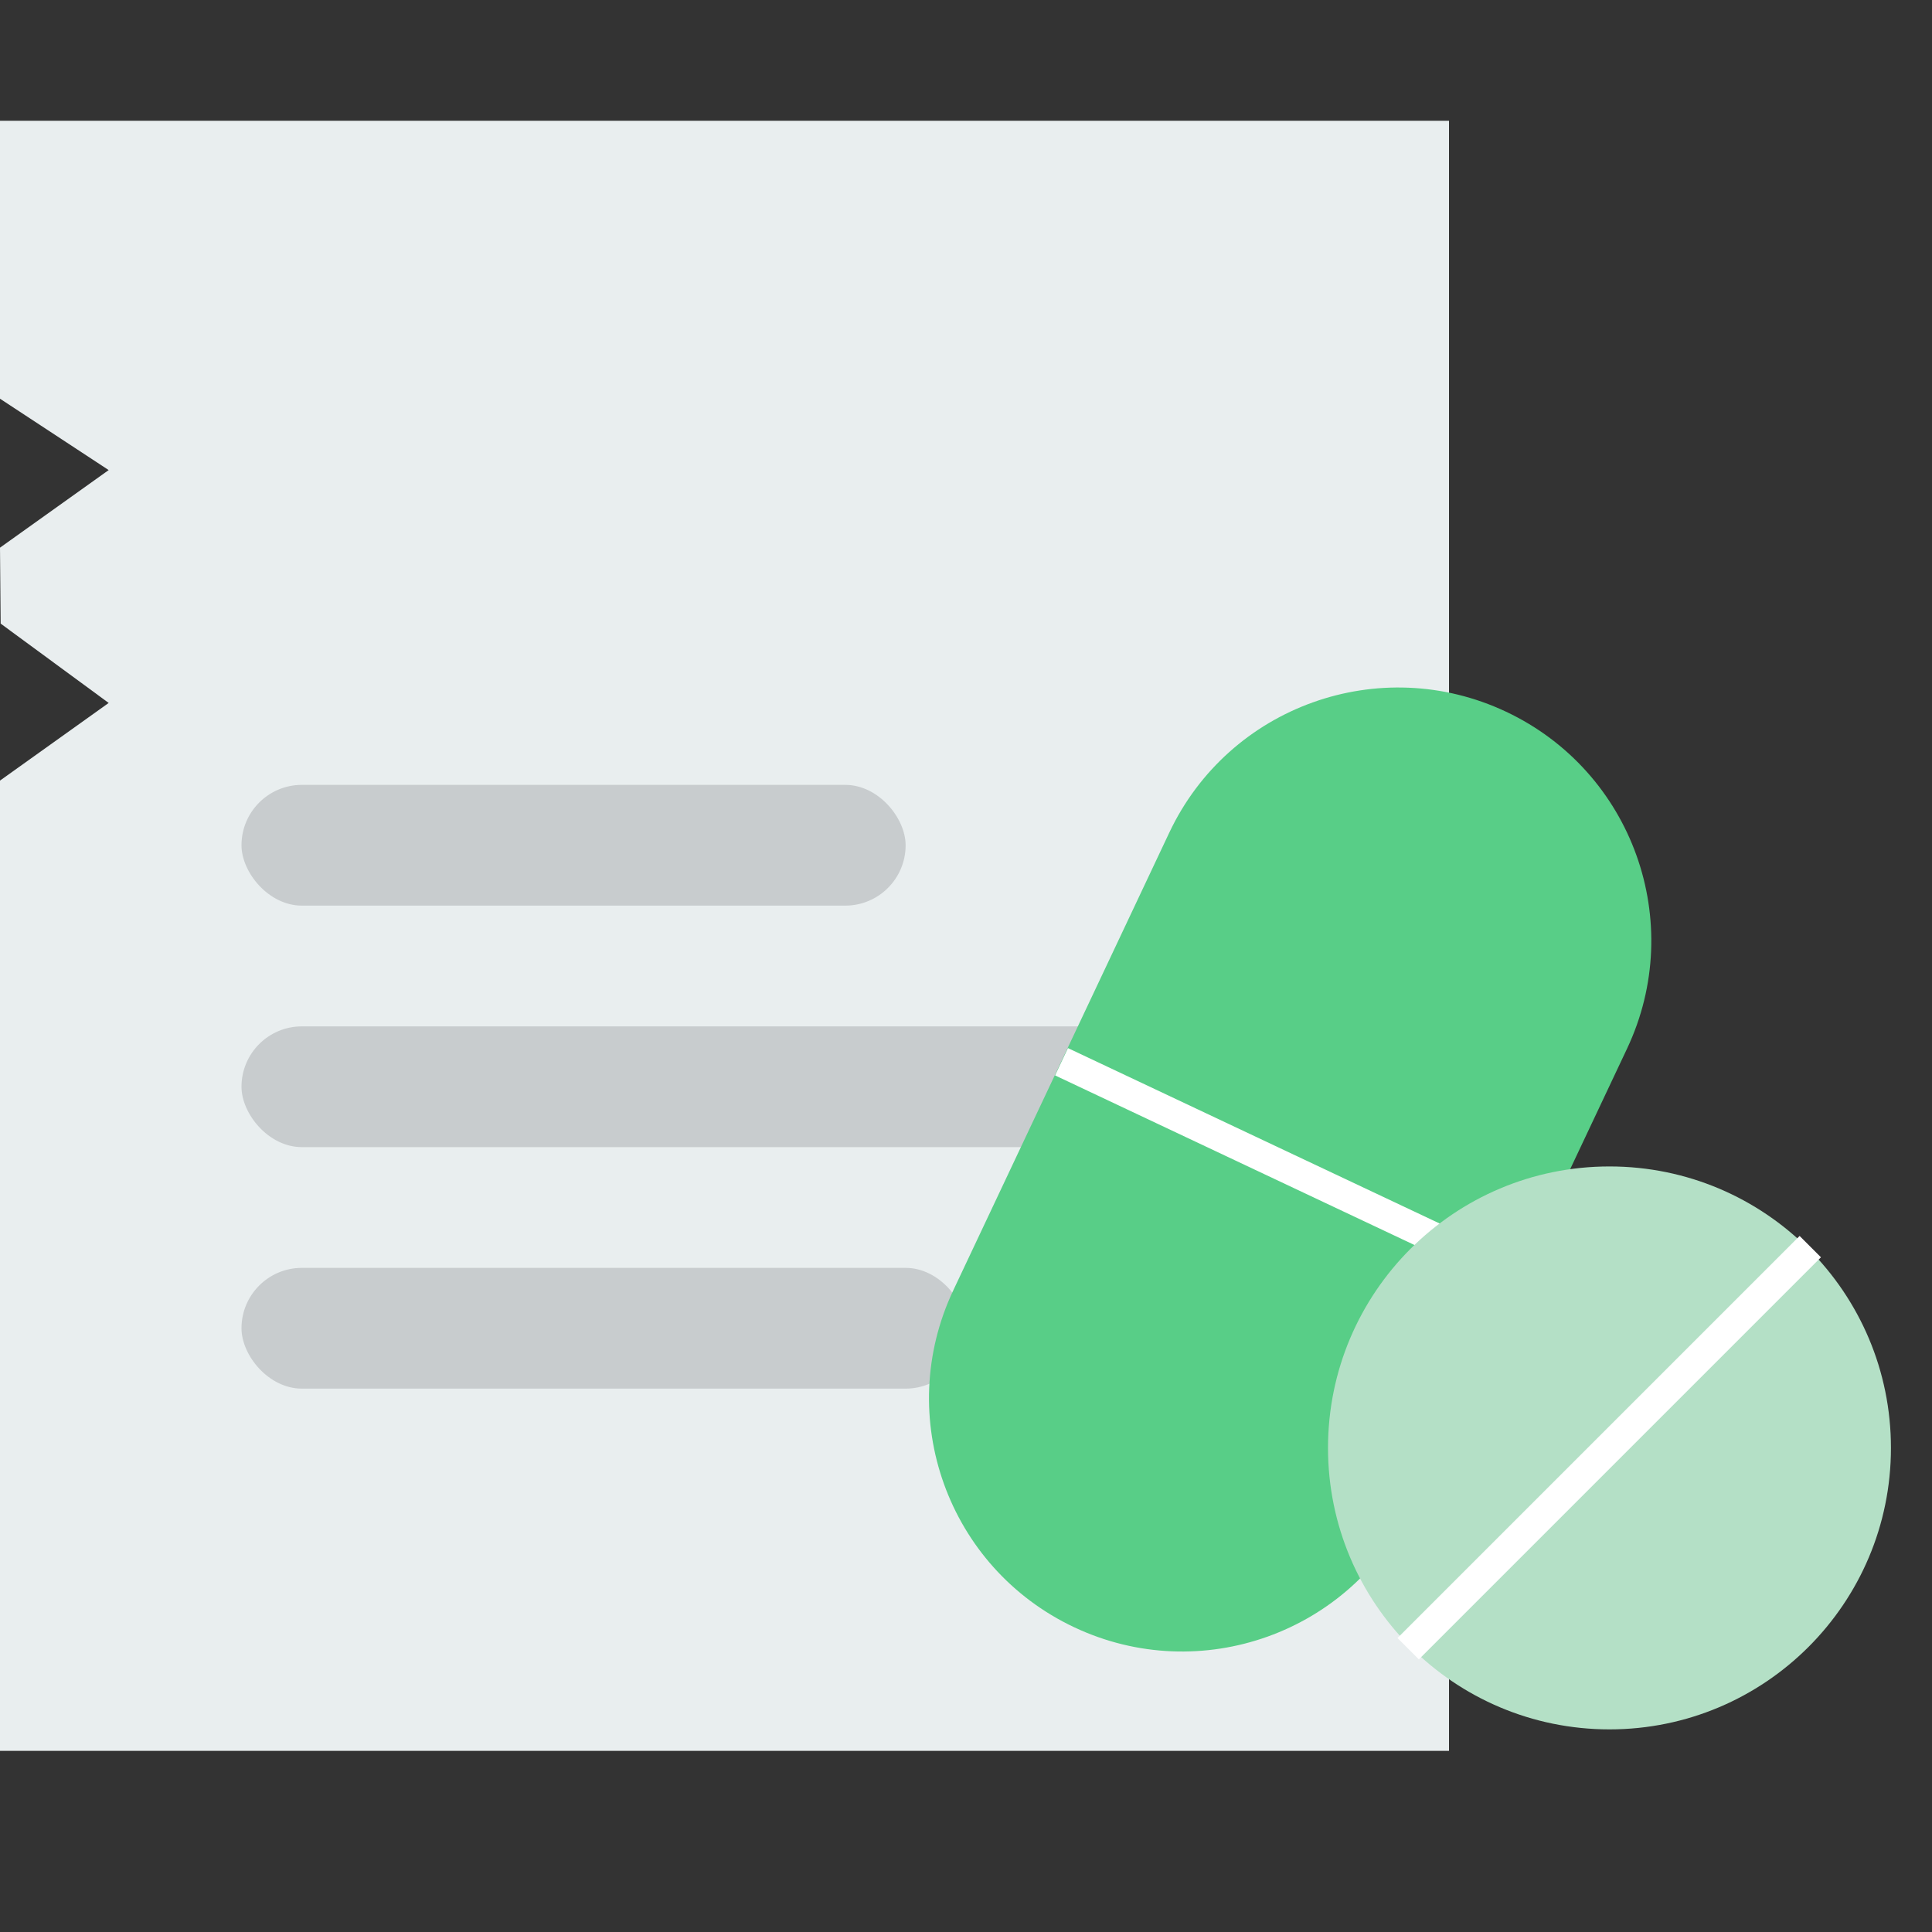
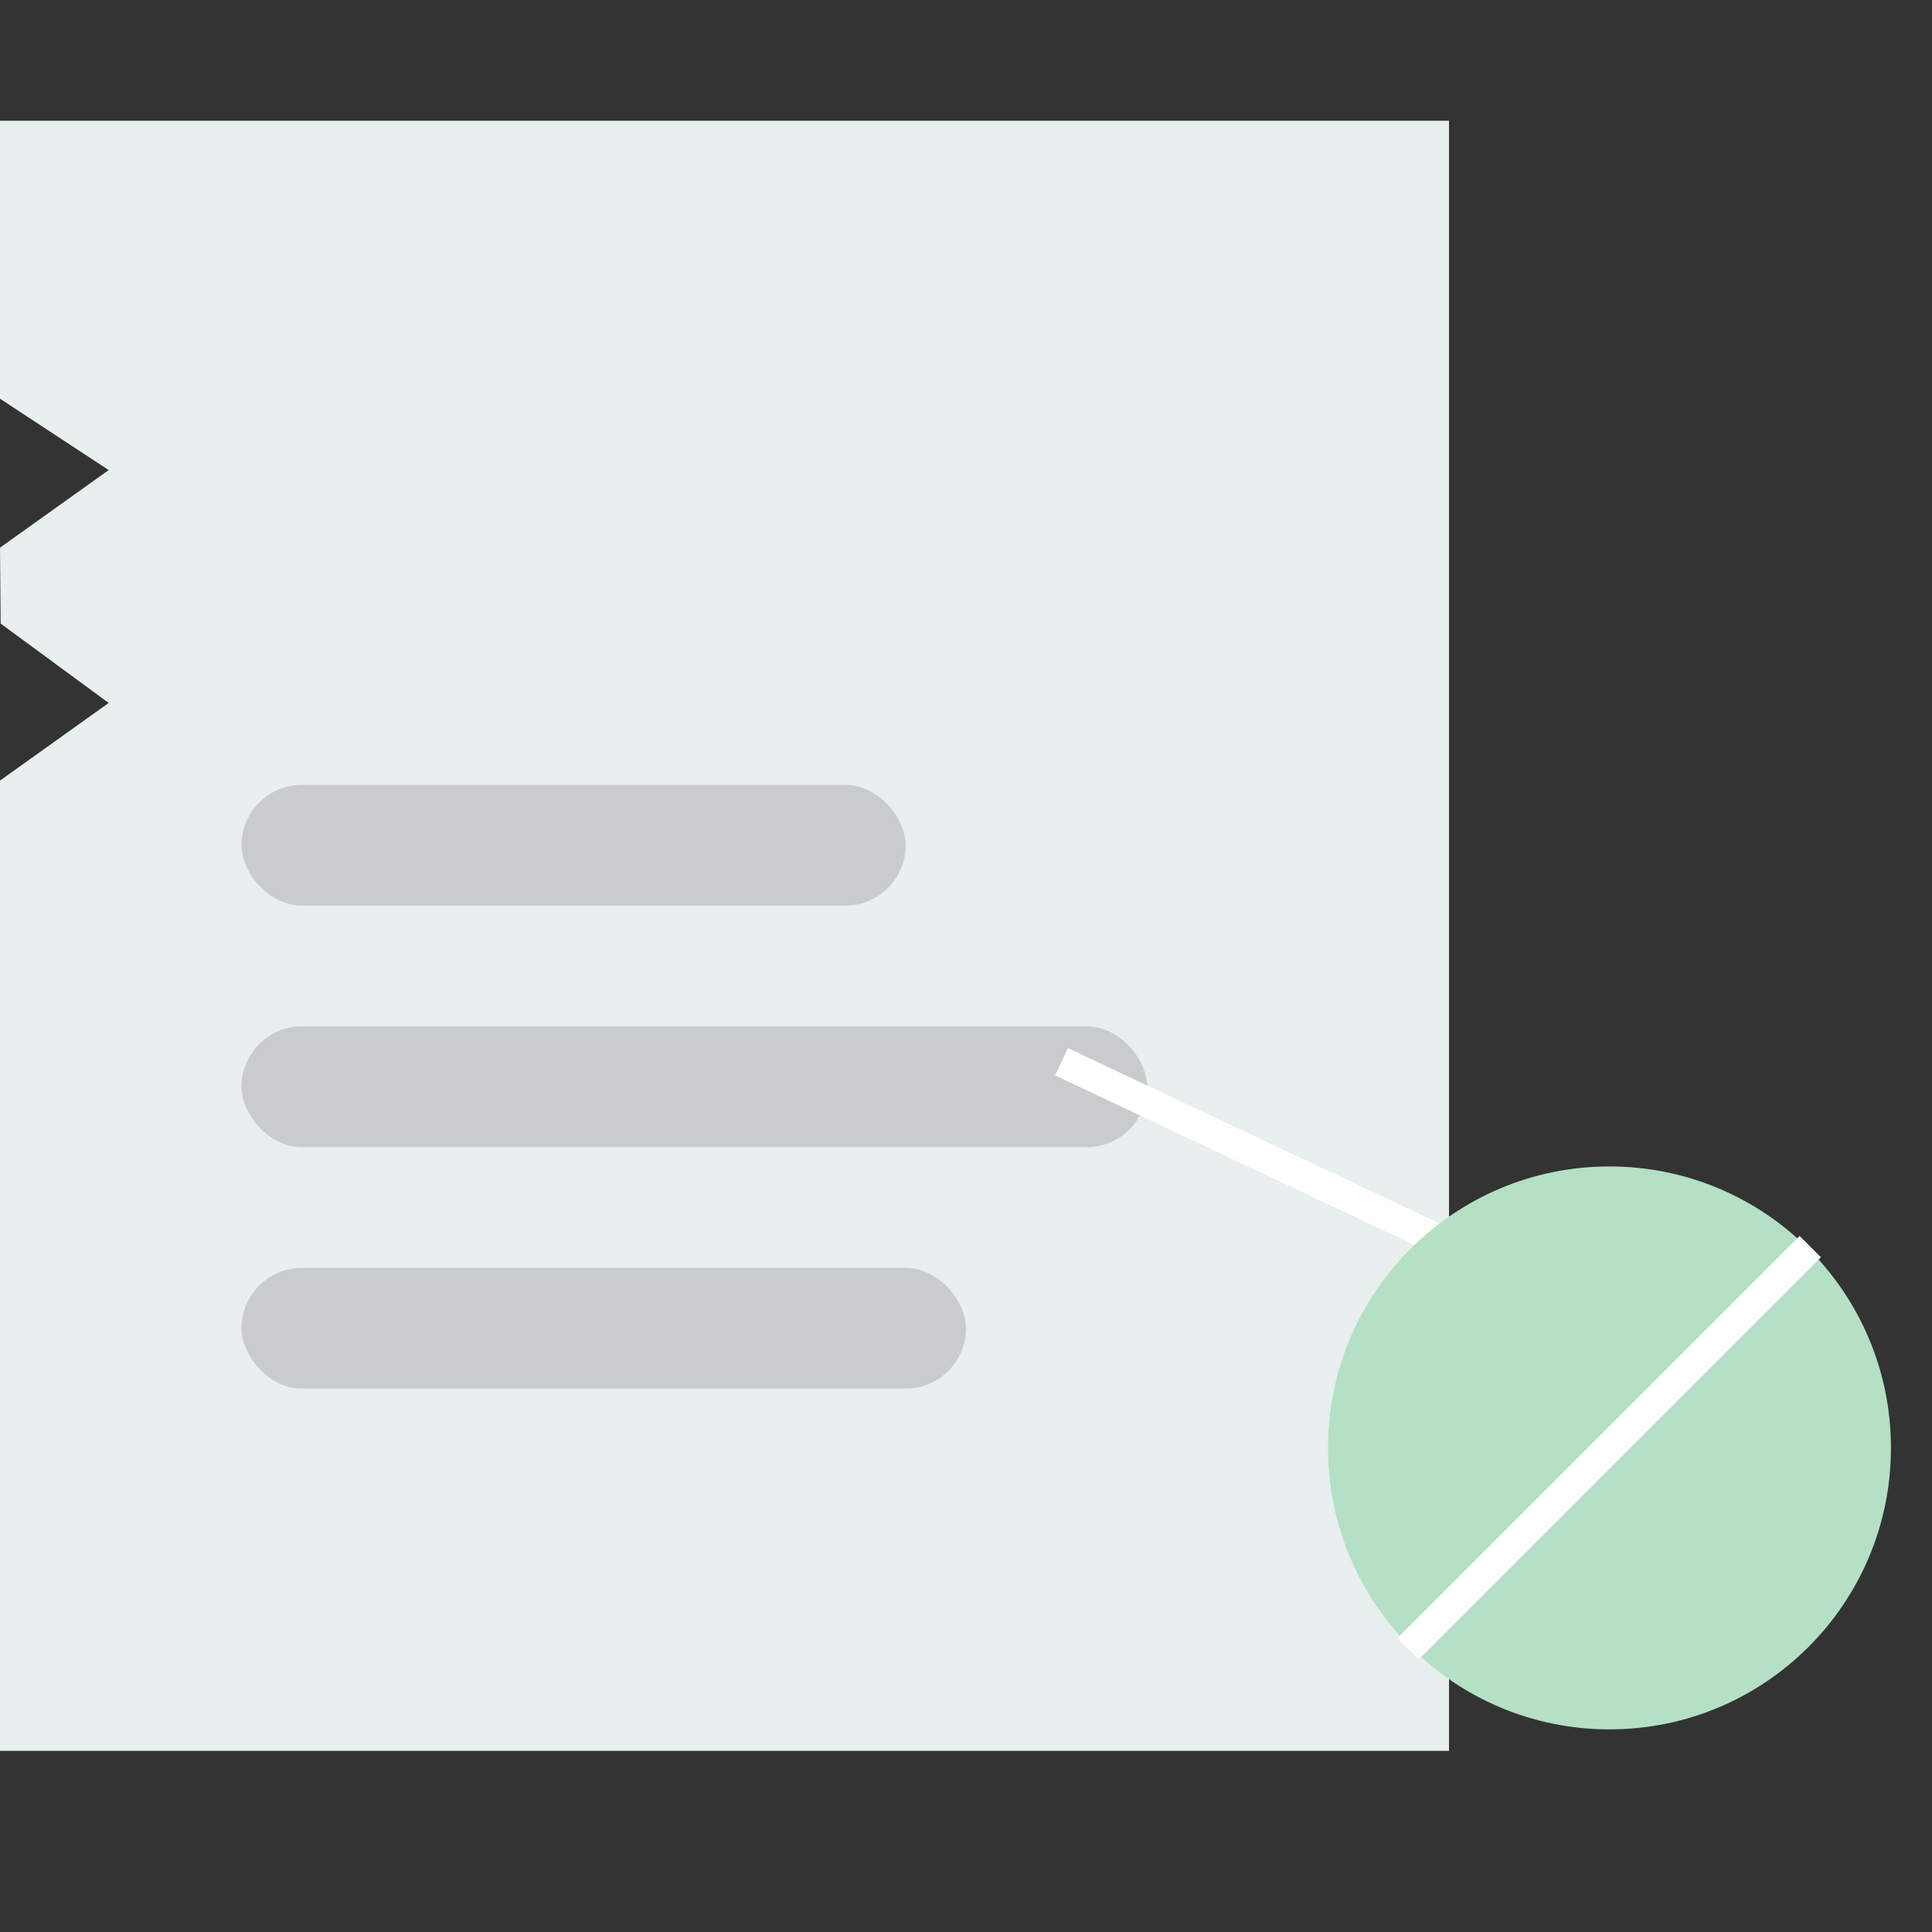
<svg xmlns="http://www.w3.org/2000/svg" width="32" height="32" viewBox="0 0 32 32" fill="none">
  <rect x="0" y="0" width="32" height="32" fill="#333333" stroke="none" />
  <path d="M24 2L24 29L7.25768e-07 29L1.42909e-06 12.929L1.8 11.643L0.011 10.329L1.59789e-06 9.071L1.8 7.786L1.70585e-06 6.604L1.90735e-06 2L24 2Z" fill="#E9EEEF" />
  <rect x="4" y="13" width="11" height="2" rx="1" fill="#C8CCCE" />
  <rect x="4" y="17" width="15" height="2" rx="1" fill="#C8CCCE" />
  <rect x="4" y="21" width="12" height="2" rx="1" fill="#C8CCCE" />
-   <path d="M19.367 13.791C20.355 11.697 22.854 10.801 24.947 11.789C27.041 12.777 27.937 15.275 26.949 17.369L23.371 24.951C22.383 27.044 19.885 27.941 17.791 26.952C15.697 25.964 14.801 23.466 15.789 21.373L19.367 13.791Z" fill="#58CE87" />
  <path d="M17.582 17.586L25.164 21.164" stroke="white" stroke-width="0.5" />
  <circle cx="26.658" cy="23.982" r="4.662" fill="#B4E0C6" />
  <path d="M23.324 27.308L29.984 20.648" stroke="white" stroke-width="0.5" />
</svg>